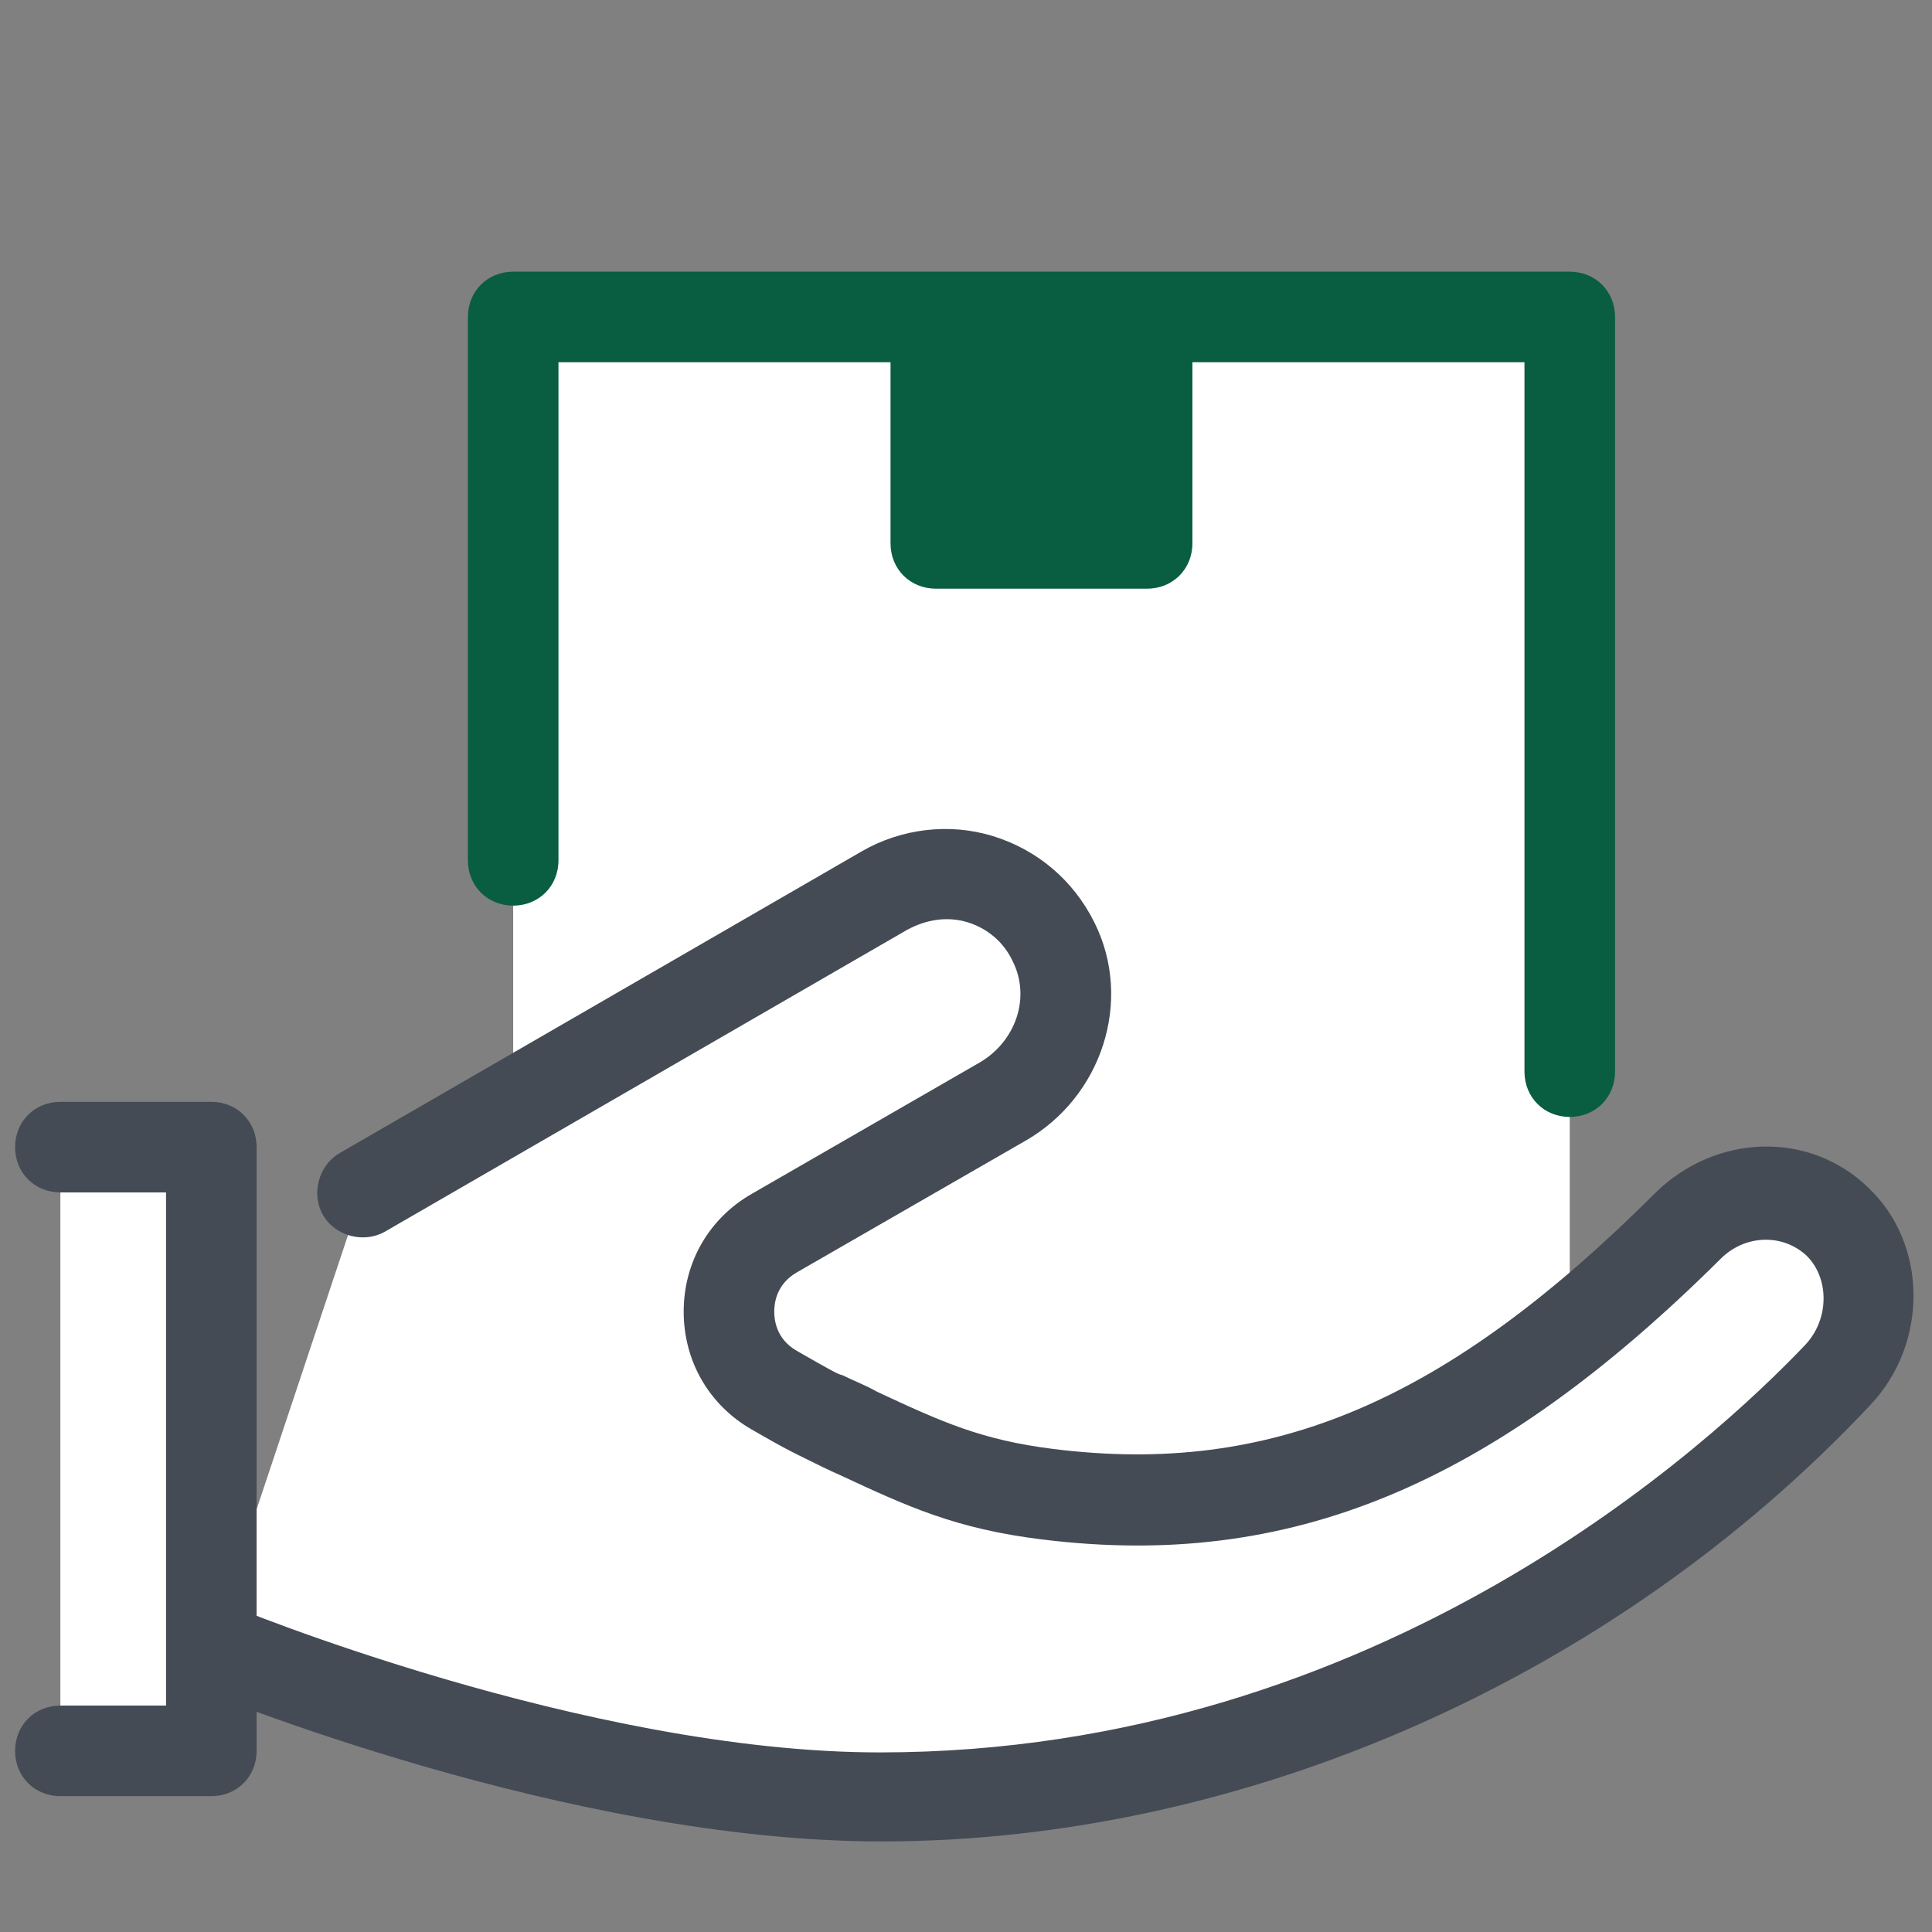
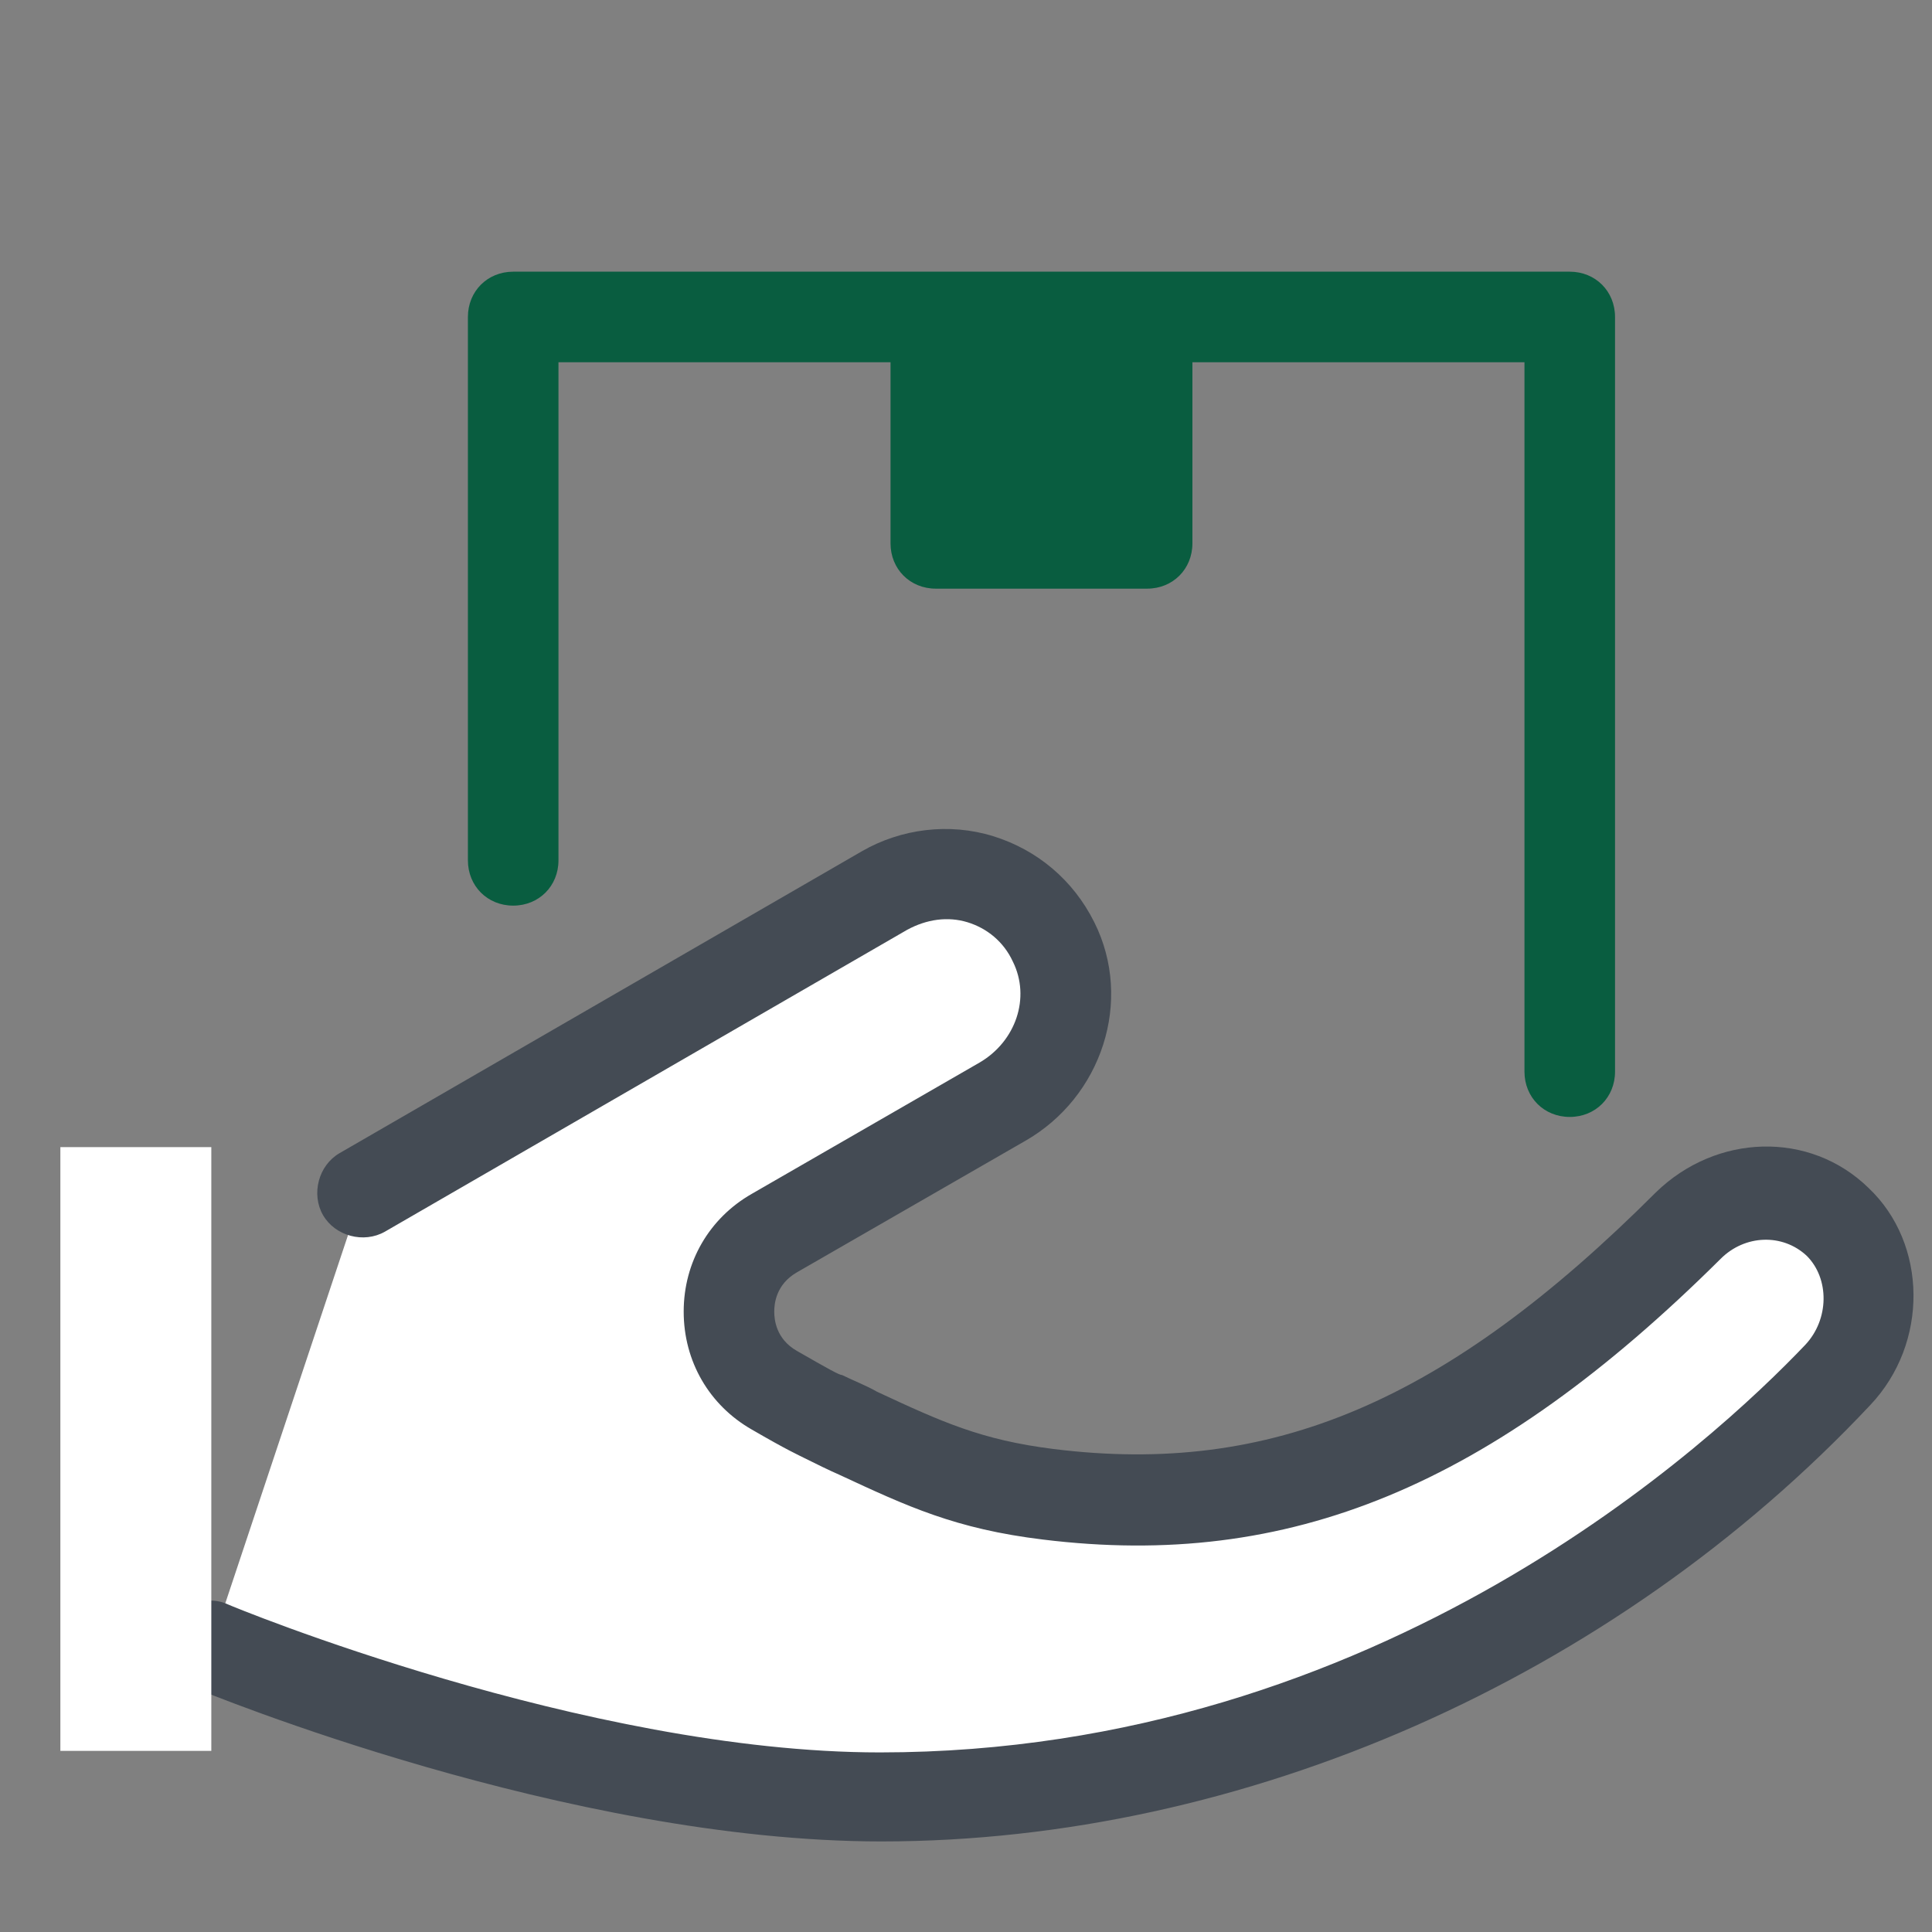
<svg xmlns="http://www.w3.org/2000/svg" viewBox="0 0 64 64" width="64px" height="64px">
  <rect x="0" y="0" width="64" height="64" fill="#808080" stroke="none" />
  <g id="surface22512717">
-     <path style=" stroke:none;fill-rule:nonzero;fill:rgb(100%,100%,100%);fill-opacity:1;" d="M 17 10.5 L 52 10.5 L 52 50 L 17 50 Z M 17 10.5 " />
    <path style=" stroke:none;fill-rule:nonzero;fill:rgb(3.529%,36.471%,25.098%);fill-opacity:1;" d="M 52 9 L 17 9 C 16.148 9 15.5 9.648 15.5 10.5 L 15.5 28.5 C 15.5 29.352 16.148 30 17 30 C 17.852 30 18.5 29.352 18.5 28.5 L 18.5 12 L 29.5 12 L 29.5 18 C 29.5 18.852 30.148 19.5 31 19.5 L 38 19.5 C 38.852 19.5 39.5 18.852 39.5 18 L 39.5 12 L 50.5 12 L 50.5 35.5 C 50.5 36.352 51.148 37 52 37 C 52.852 37 53.5 36.352 53.5 35.5 L 53.5 10.5 C 53.5 9.648 52.852 9 52 9 Z M 52 9 " />
    <path style=" stroke:none;fill-rule:nonzero;fill:rgb(100%,100%,100%);fill-opacity:1;" d="M 7 54.5 C 7 54.5 19 59.5 29.199 59.5 C 42.898 59.5 54.25 52.602 60.898 45.551 C 62.25 44.148 62.301 41.801 60.898 40.449 C 59.5 39.102 57.301 39.25 55.949 40.602 C 48.5 48.051 42.301 50.449 34.75 49.5 C 31.648 49.102 30.102 48.199 27.301 46.949 C 27.051 46.852 26.398 46.5 25.699 46.051 C 23.699 44.898 23.699 42 25.699 40.852 L 33.199 36.5 C 35.051 35.449 35.852 33.102 34.898 31.199 C 33.852 29.102 31.301 28.352 29.301 29.5 L 12 39.5 " />
    <path style=" stroke:none;fill-rule:nonzero;fill:rgb(26.667%,29.412%,32.941%);fill-opacity:1;" d="M 29.199 61 C 18.801 61 6.898 56.102 6.398 55.898 C 5.648 55.602 5.25 54.699 5.602 53.949 C 5.898 53.199 6.801 52.801 7.551 53.148 C 7.648 53.199 19.398 58.051 29.148 58.051 C 45.75 58.051 56.801 47.699 59.801 44.551 C 60.602 43.699 60.602 42.352 59.852 41.602 C 59.051 40.852 57.801 40.898 57 41.699 C 49.398 49.25 42.699 52 34.551 51 C 31.648 50.648 30.051 49.898 27.801 48.852 C 27.449 48.699 27.051 48.5 26.648 48.301 C 26.449 48.199 26.102 48.051 24.898 47.352 C 23.5 46.551 22.648 45.102 22.648 43.449 C 22.648 41.801 23.5 40.352 24.898 39.551 L 32.449 35.199 C 33.648 34.5 34.148 33.051 33.551 31.852 C 33.25 31.199 32.699 30.75 32.051 30.551 C 31.398 30.352 30.699 30.449 30.051 30.801 L 12.75 40.801 C 12.051 41.199 11.102 40.949 10.699 40.25 C 10.301 39.551 10.551 38.602 11.25 38.199 L 28.551 28.199 C 29.852 27.449 31.449 27.25 32.898 27.699 C 34.352 28.148 35.551 29.148 36.25 30.551 C 37.551 33.148 36.5 36.352 33.949 37.801 L 26.398 42.148 C 25.699 42.551 25.648 43.199 25.648 43.449 C 25.648 43.699 25.699 44.352 26.398 44.75 C 27.449 45.352 27.801 45.551 27.898 45.551 C 28.301 45.75 28.699 45.898 29.051 46.102 C 31.199 47.102 32.5 47.699 34.898 48 C 42.102 48.898 47.898 46.449 54.852 39.5 C 56.852 37.551 59.949 37.449 61.898 39.352 C 63.852 41.199 63.898 44.5 61.949 46.551 C 53.449 55.602 41.199 61 29.199 61 Z M 29.199 61 " />
    <path style=" stroke:none;fill-rule:nonzero;fill:rgb(100%,100%,100%);fill-opacity:1;" d="M 2 38 L 7 38 L 7 58 L 2 58 " />
-     <path style=" stroke:none;fill-rule:nonzero;fill:rgb(26.667%,29.412%,32.941%);fill-opacity:1;" d="M 7 59.5 L 2 59.5 C 1.148 59.5 0.5 58.852 0.5 58 C 0.5 57.148 1.148 56.5 2 56.5 L 5.5 56.5 L 5.5 39.5 L 2 39.5 C 1.148 39.5 0.5 38.852 0.5 38 C 0.5 37.148 1.148 36.5 2 36.5 L 7 36.5 C 7.852 36.5 8.5 37.148 8.5 38 L 8.5 58 C 8.5 58.852 7.852 59.5 7 59.5 Z M 7 59.5 " />
  </g>
</svg>